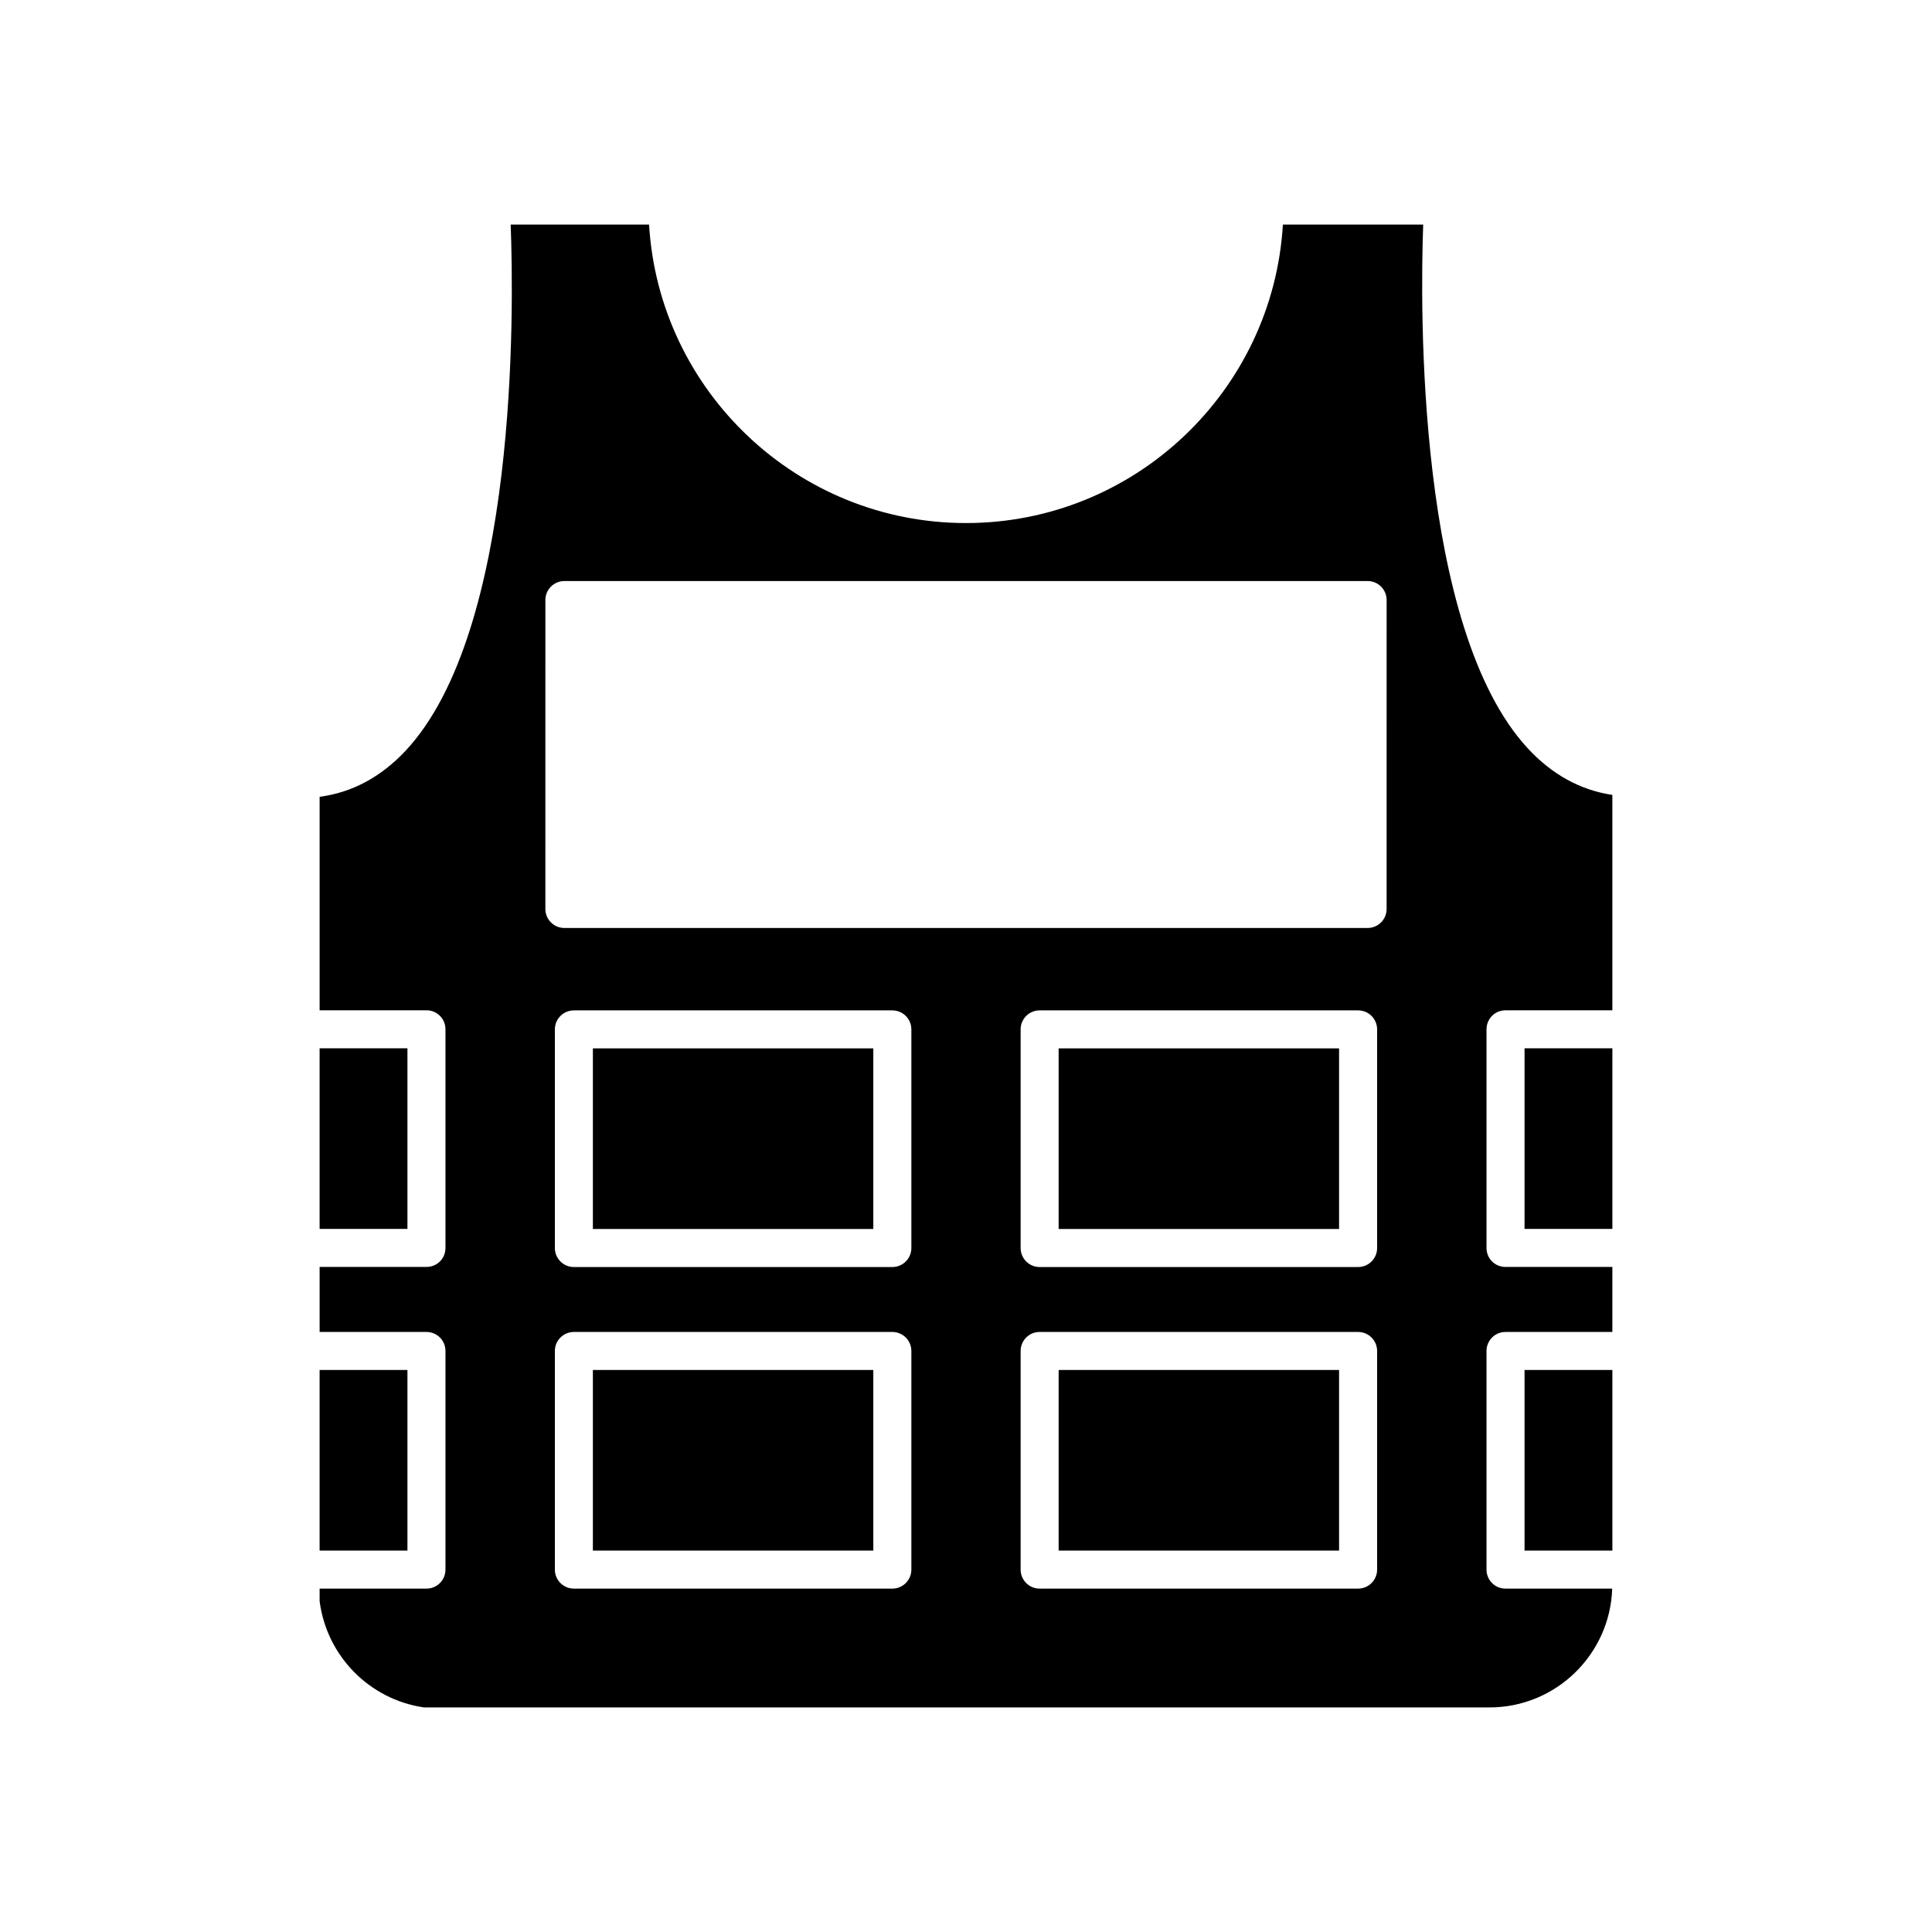
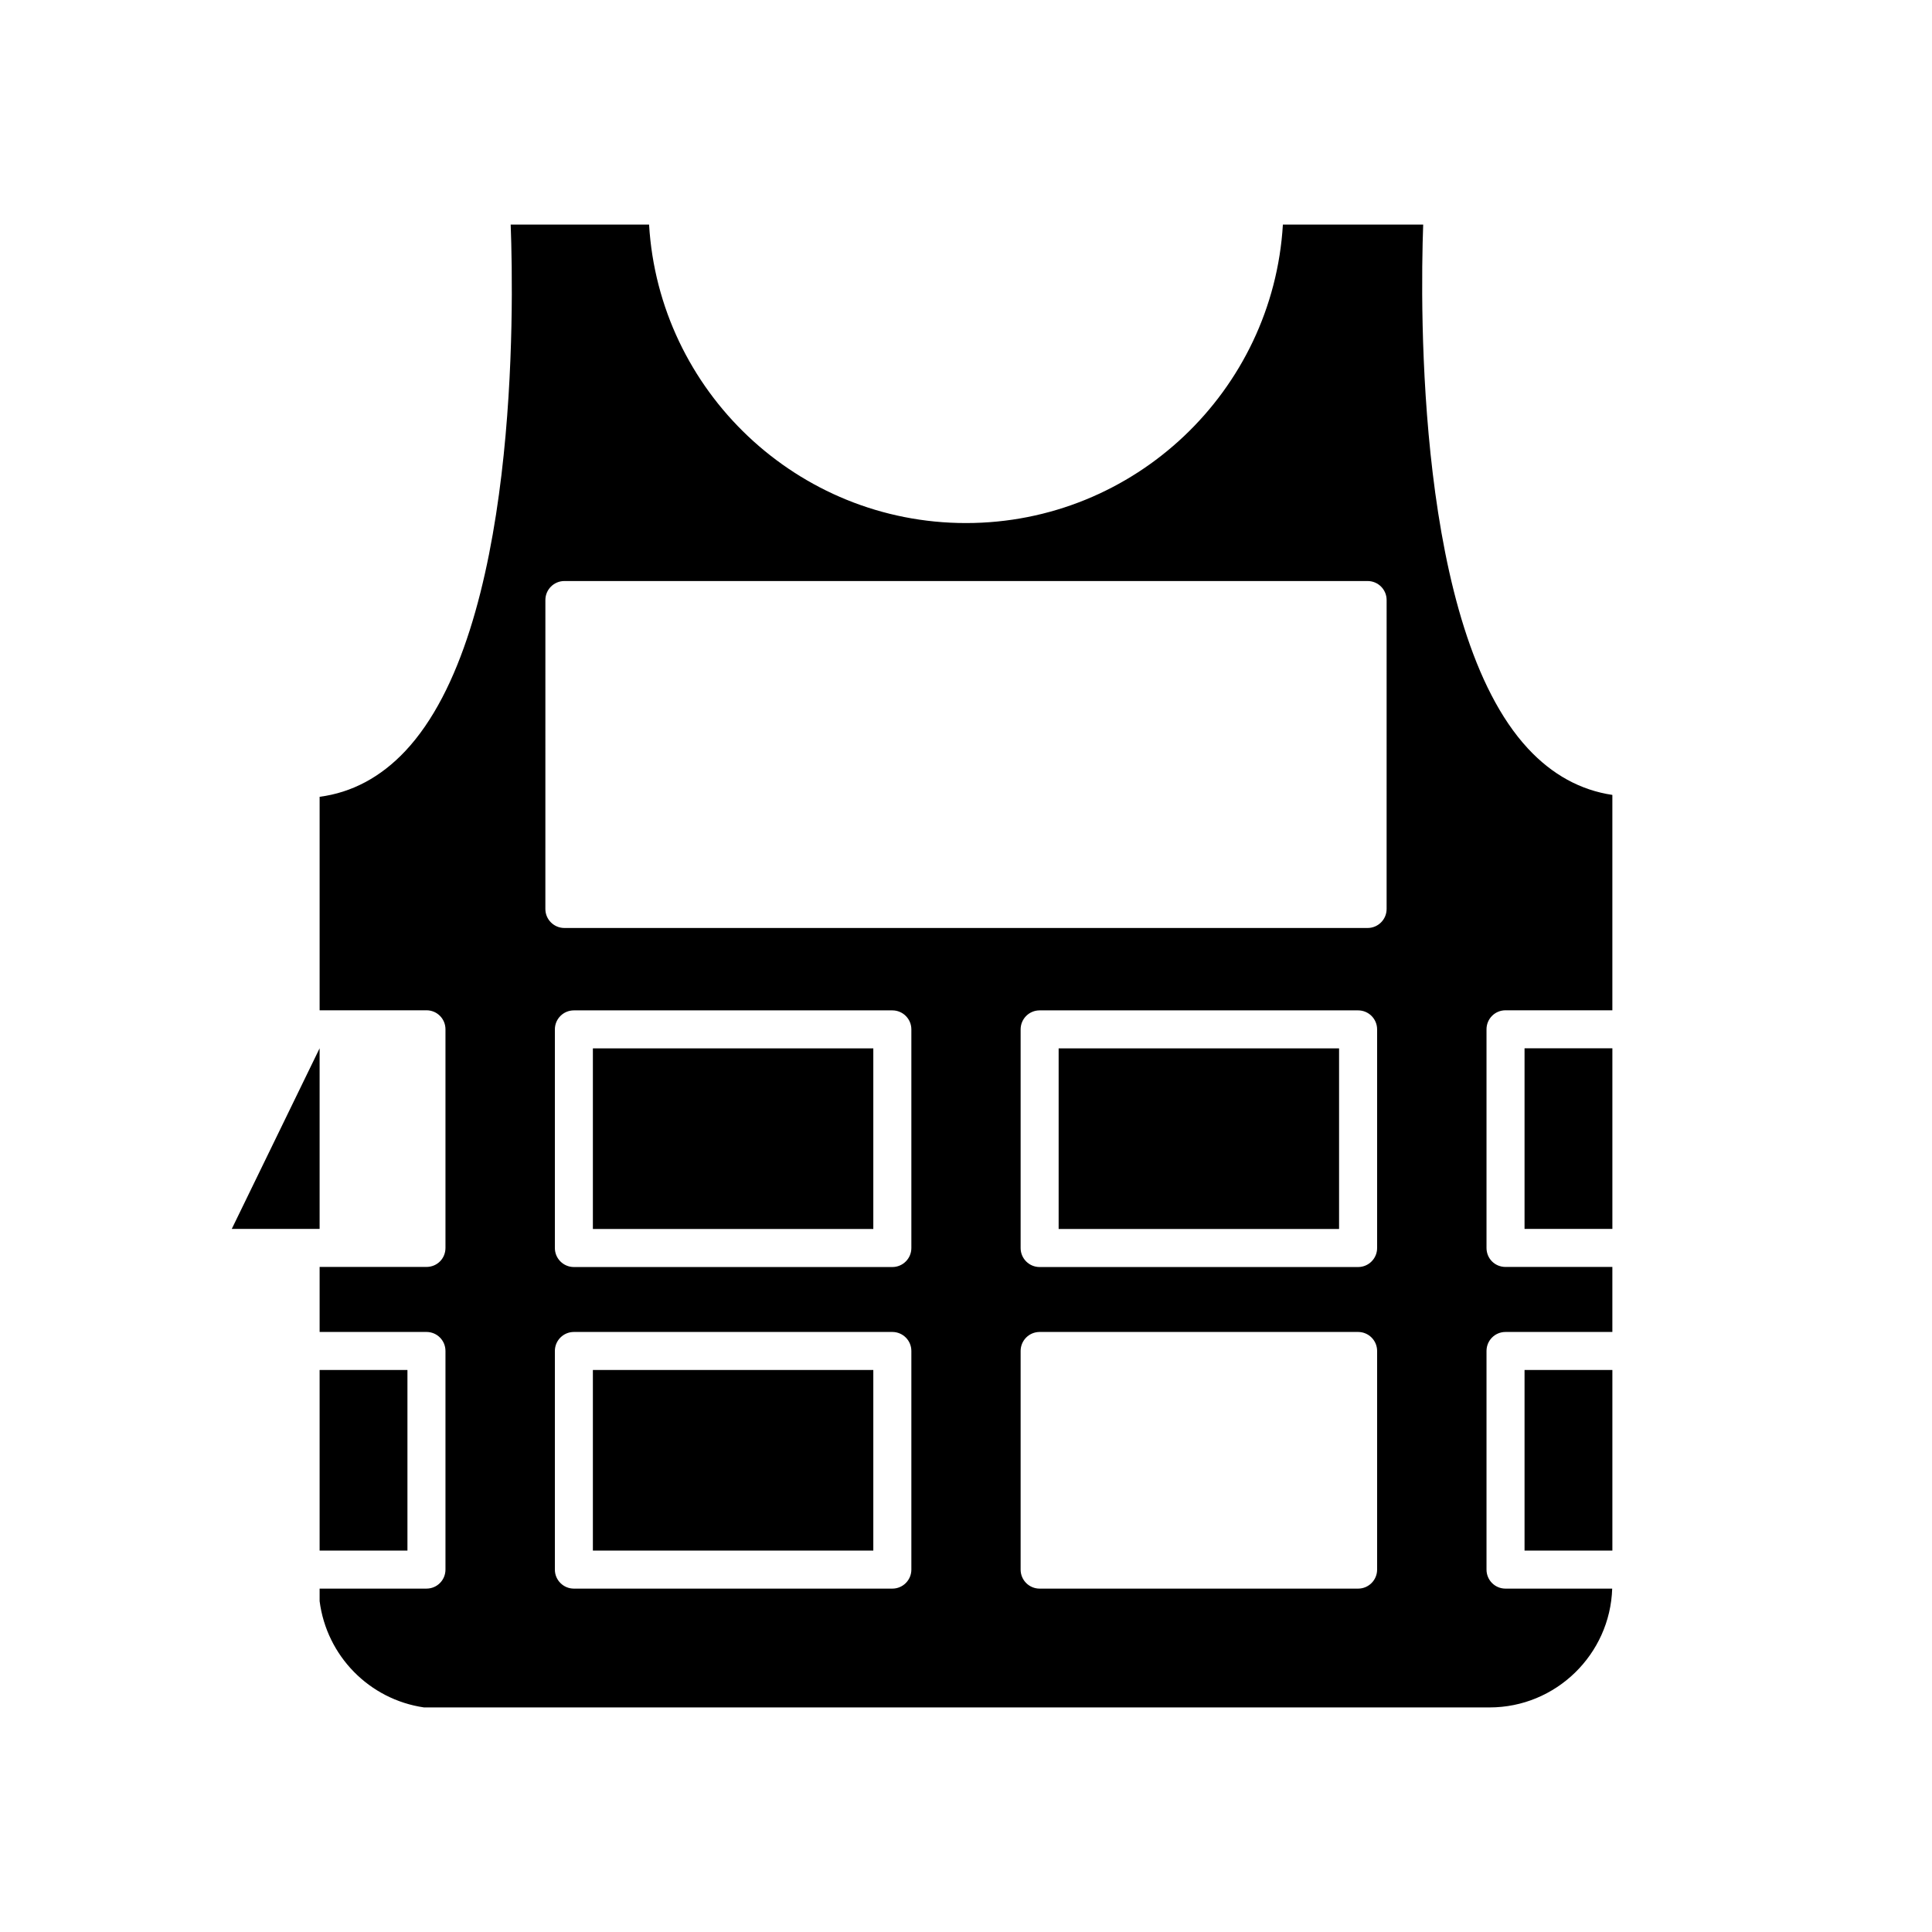
<svg xmlns="http://www.w3.org/2000/svg" fill="#000000" width="800px" height="800px" version="1.1" viewBox="144 144 512 512">
  <g>
-     <path d="m424.55 507.06h74.316v47.863h-74.316z" />
    <path d="m301.12 421.83h74.316v47.863h-74.316z" />
    <path d="m301.12 507.06h74.316v47.863h-74.316z" />
    <path d="m424.55 421.83h74.316v47.863h-74.316z" />
-     <path d="m228.7 421.81h23.277v47.863h-23.277z" />
+     <path d="m228.7 421.81v47.863h-23.277z" />
    <path d="m548.02 421.81h23.277v47.863h-23.277z" />
    <path d="m548.02 507.06h23.277v47.863h-23.277z" />
    <path d="m228.7 507.06h23.277v47.863h-23.277z" />
    <path d="m542.98 565c-2.82 0-5.039-2.266-5.039-5.039v-57.938c0-2.769 2.215-5.039 5.039-5.039h28.312v-17.23h-28.312c-2.82 0-5.039-2.215-5.039-5.039v-57.938c0-2.769 2.215-5.039 5.039-5.039l28.312 0.004v-57.082c-8.414-1.258-15.922-5.34-22.371-12.293-29.473-31.789-28.566-116.48-27.762-138.85h-37.18c-2.621 44.082-39.297 79.098-83.984 79.098-44.684 0-81.363-35.012-83.984-79.098h-36.676c0.855 22.469 1.965 107.77-27.961 139.55-6.5 6.902-14.156 10.984-22.672 12.09v56.578h28.312c2.82 0 5.039 2.266 5.039 5.039v57.938c0 2.82-2.215 5.039-5.039 5.039h-28.312v17.23h28.312c2.82 0 5.039 2.266 5.039 5.039v57.938c0 2.769-2.215 5.039-5.039 5.039h-28.312v3.324c1.863 14.508 13.148 26.047 27.66 28.164h282.39c17.582 0 31.941-14.055 32.496-31.488zm-157.46-5.039c0 2.785-2.258 5.039-5.039 5.039h-84.395c-2.781 0-5.039-2.254-5.039-5.039v-57.938c0-2.785 2.258-5.039 5.039-5.039h84.395c2.781 0 5.039 2.254 5.039 5.039zm0-85.223c0 2.785-2.258 5.039-5.039 5.039h-84.395c-2.781 0-5.039-2.254-5.039-5.039v-57.938c0-2.785 2.258-5.039 5.039-5.039h84.395c2.781 0 5.039 2.254 5.039 5.039zm123.43 85.223c0 2.785-2.254 5.039-5.039 5.039h-84.395c-2.793 0-5.039-2.254-5.039-5.039v-57.938c0-2.785 2.246-5.039 5.039-5.039h84.395c2.785 0 5.039 2.254 5.039 5.039zm0-85.223c0 2.785-2.254 5.039-5.039 5.039h-84.395c-2.793 0-5.039-2.254-5.039-5.039v-57.938c0-2.785 2.246-5.039 5.039-5.039h84.395c2.785 0 5.039 2.254 5.039 5.039zm2.516-89.852c0 2.781-2.254 5.039-5.039 5.039h-212.86c-2.781 0-5.039-2.258-5.039-5.039l0.004-81.867c0-2.781 2.258-5.039 5.039-5.039h212.86c2.785 0 5.039 2.258 5.039 5.039z" />
  </g>
</svg>